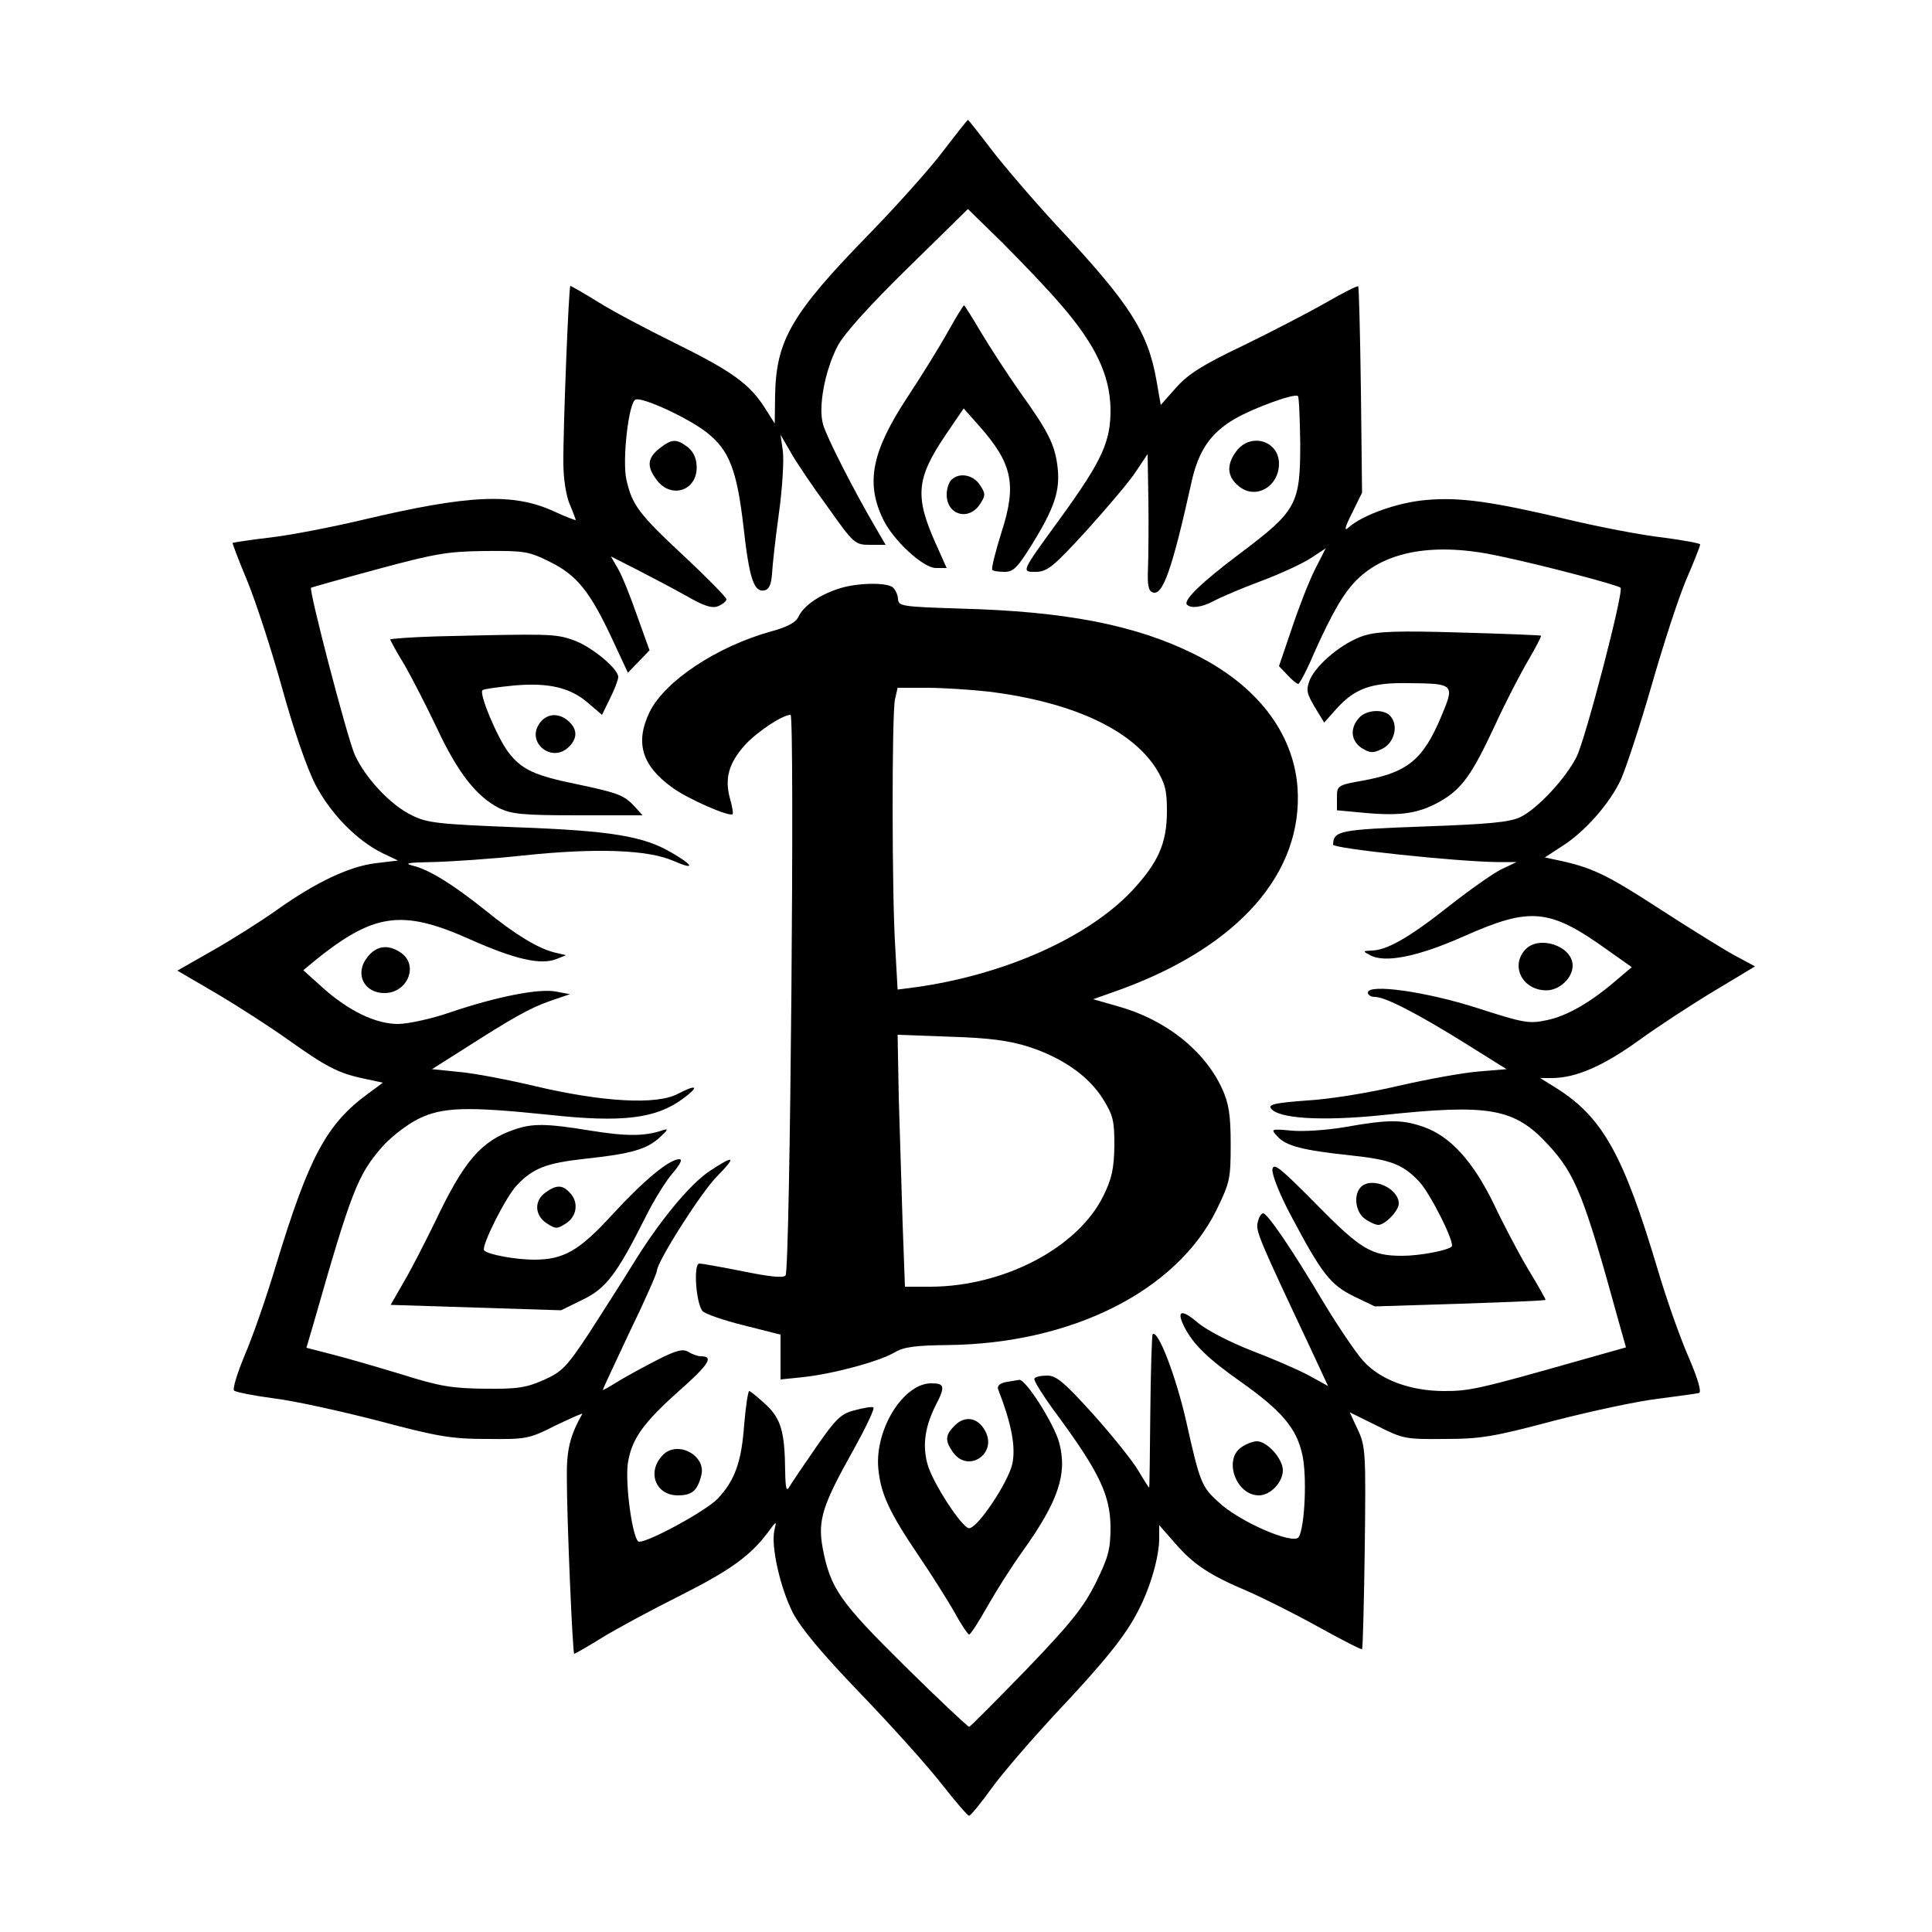
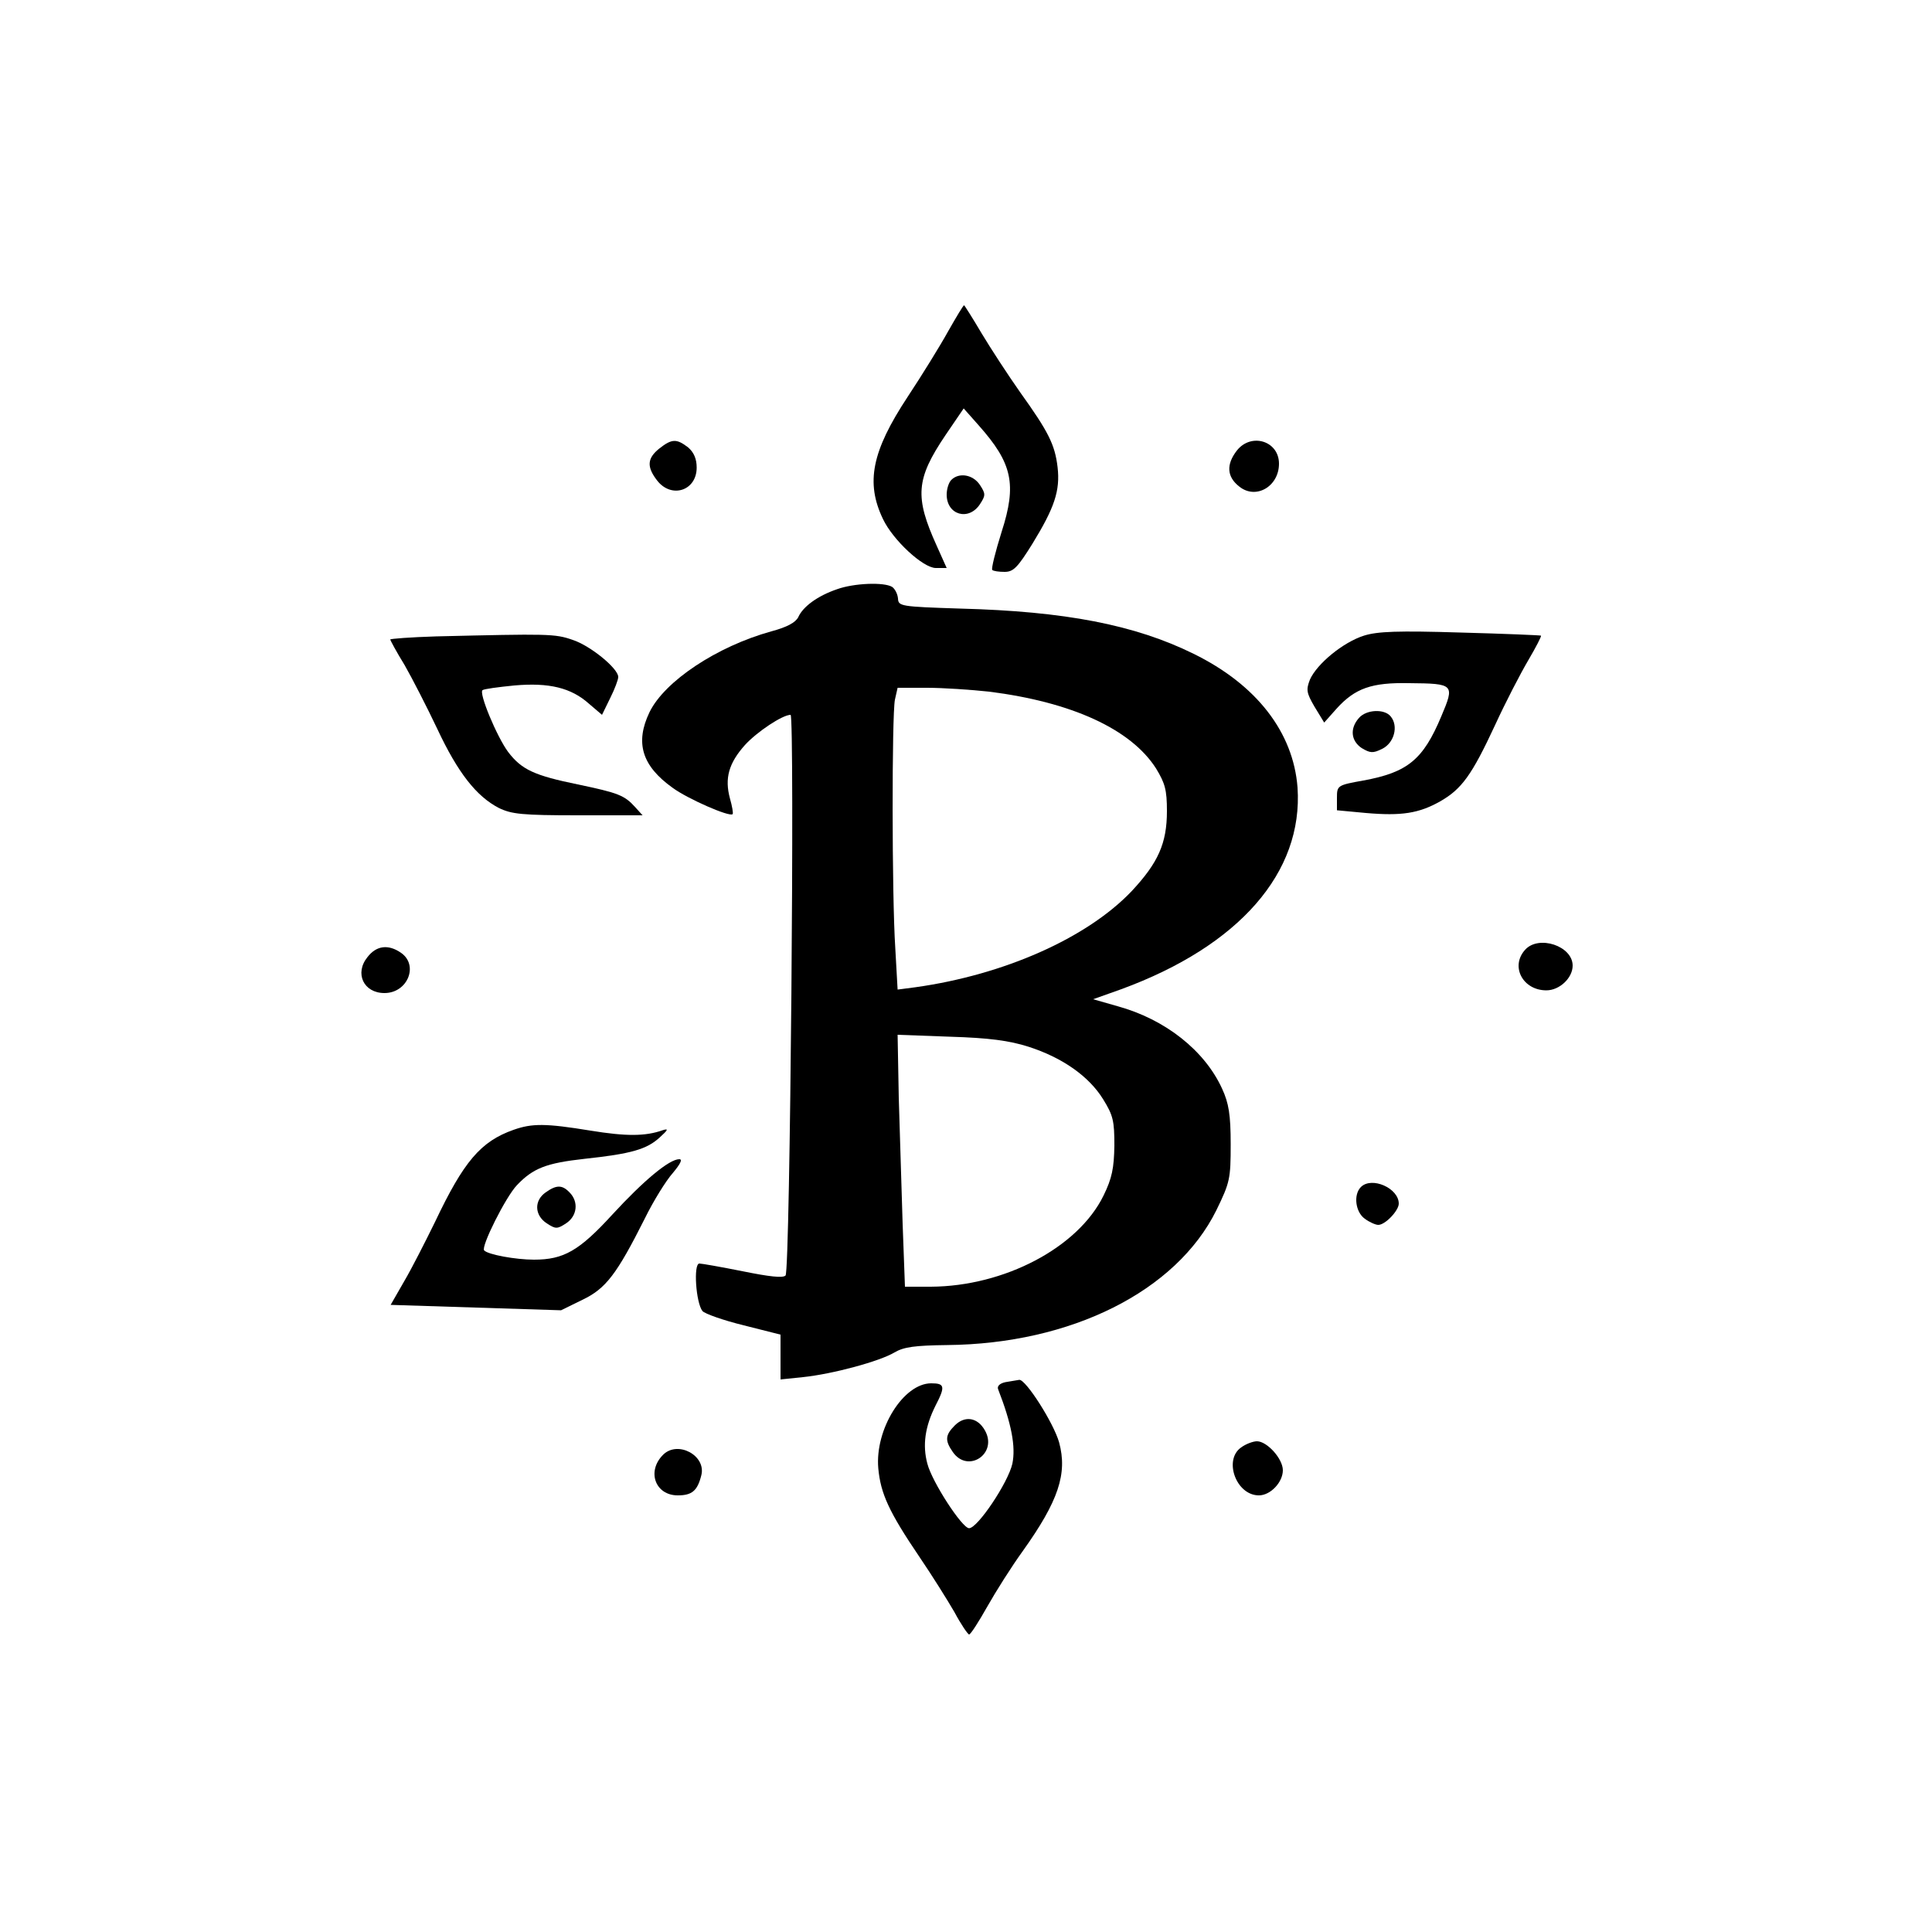
<svg xmlns="http://www.w3.org/2000/svg" version="1.0" width="500pt" height="500pt" viewBox="0 0 500 500" preserveAspectRatio="xMidYMid meet">
  <g transform="translate(0,500) scale(0.1,-0.1)" fill="#000000" stroke="none">
-     <path d="M2444 4613 c-32 -43 -119 -141 -194 -218 -201 -206 -241 -275 -244 -416 l-1 -75 -26 41 c-39 61 -84 94 -232 167 -73 36 -164 84 -200 107 -37 23 -69 41 -71 41 -4 0 -19 -371 -18 -461 0 -36 7 -82 16 -103 9 -21 16 -40 16 -42 0 -1 -25 8 -55 22 -106 49 -220 44 -495 -21 -80 -19 -188 -40 -240 -46 -52 -6 -96 -13 -98 -14 -1 -1 16 -46 39 -101 22 -54 63 -180 90 -278 30 -108 64 -206 86 -248 39 -74 106 -143 173 -176 l40 -19 -58 -7 c-67 -8 -155 -49 -257 -122 -38 -27 -112 -74 -163 -103 l-93 -53 101 -59 c56 -33 138 -86 183 -118 100 -71 131 -88 197 -102 l51 -11 -38 -28 c-108 -79 -153 -163 -238 -442 -25 -84 -62 -190 -82 -236 -19 -46 -32 -87 -27 -91 5 -4 51 -13 103 -20 51 -6 173 -33 270 -58 154 -41 189 -47 282 -47 101 -1 108 0 177 35 40 19 71 33 69 30 -32 -57 -41 -93 -40 -166 0 -109 15 -455 19 -455 2 0 34 18 71 41 37 23 128 72 202 109 133 67 183 104 229 165 22 30 22 30 16 4 -9 -41 15 -147 47 -211 21 -41 74 -105 176 -211 80 -83 175 -189 210 -234 36 -46 68 -83 71 -82 4 0 31 33 59 72 29 40 102 124 161 188 132 140 186 207 219 273 31 60 53 138 53 185 l0 34 42 -48 c49 -56 90 -82 189 -124 41 -18 123 -59 182 -92 60 -33 110 -59 112 -57 2 2 5 120 7 263 3 247 2 262 -18 305 l-21 45 71 -35 c67 -34 74 -35 175 -34 93 0 128 6 282 47 97 25 218 51 270 57 52 7 99 13 106 15 7 2 -2 35 -27 93 -22 50 -58 152 -80 227 -88 295 -142 392 -259 467 l-45 28 30 0 c62 0 133 31 226 98 51 37 140 95 197 129 l103 62 -52 28 c-28 15 -118 71 -200 124 -134 87 -172 105 -264 124 l-28 6 43 28 c61 38 126 113 154 174 13 29 49 138 79 242 30 105 70 228 90 275 20 46 36 87 36 91 0 3 -44 11 -97 18 -54 6 -163 27 -243 46 -198 47 -282 59 -369 51 -73 -6 -166 -39 -202 -72 -11 -10 -8 3 10 38 l26 53 -3 265 c-2 146 -5 267 -7 269 -2 2 -40 -17 -83 -42 -44 -25 -140 -75 -214 -111 -107 -51 -143 -74 -175 -110 l-39 -44 -11 63 c-22 126 -69 199 -256 399 -63 68 -140 158 -172 200 -32 42 -59 76 -60 76 -1 0 -29 -35 -61 -77z m302 -402 c89 -103 126 -181 128 -268 1 -85 -21 -134 -129 -283 -104 -143 -103 -140 -63 -140 29 1 45 14 131 108 53 59 111 127 127 152 l30 45 2 -120 c1 -66 0 -145 -1 -176 -2 -43 1 -58 12 -62 26 -10 50 57 101 287 18 80 49 125 110 161 49 29 157 68 165 60 3 -3 5 -58 6 -123 0 -158 -9 -174 -158 -286 -97 -73 -146 -120 -135 -131 10 -10 37 -7 66 8 18 10 74 34 125 53 51 19 109 46 130 60 l38 25 -27 -53 c-15 -29 -42 -98 -60 -152 l-34 -100 22 -23 c12 -13 24 -23 28 -23 3 0 22 35 40 78 47 105 77 157 111 191 76 76 204 98 369 62 114 -24 307 -75 314 -82 9 -9 -91 -393 -114 -438 -29 -57 -102 -135 -146 -156 -28 -13 -82 -18 -251 -24 -217 -8 -232 -11 -233 -47 0 -10 321 -44 425 -45 l50 0 -40 -19 c-22 -11 -83 -54 -135 -95 -101 -80 -161 -115 -201 -115 -22 -1 -22 -2 -5 -11 38 -23 126 -5 247 49 169 75 219 71 367 -35 l65 -46 -39 -33 c-67 -58 -128 -93 -180 -104 -47 -10 -59 -8 -180 31 -134 43 -284 64 -284 40 0 -6 8 -11 18 -11 27 0 108 -42 229 -117 l112 -70 -72 -6 c-40 -3 -133 -20 -207 -37 -76 -18 -180 -35 -237 -38 -80 -6 -101 -10 -94 -20 17 -27 131 -34 288 -18 280 30 343 18 431 -78 69 -75 92 -132 180 -452 l20 -71 -117 -33 c-264 -75 -288 -80 -353 -80 -88 0 -166 29 -210 78 -19 21 -65 89 -103 152 -82 138 -145 230 -156 230 -5 0 -11 -10 -14 -23 -6 -22 3 -43 135 -323 l47 -101 -51 28 c-28 15 -95 44 -148 64 -56 22 -114 52 -137 71 -44 38 -58 33 -35 -12 23 -44 61 -81 145 -140 106 -75 144 -120 159 -187 13 -54 7 -190 -9 -215 -13 -21 -155 40 -209 92 -42 38 -47 50 -82 207 -26 115 -73 239 -87 226 -2 -3 -5 -94 -6 -201 -1 -108 -2 -196 -3 -196 -1 0 -14 20 -28 44 -14 24 -66 89 -116 145 -76 84 -96 101 -120 101 -16 0 -31 -3 -33 -8 -3 -4 26 -50 65 -102 104 -142 131 -201 132 -281 0 -58 -5 -78 -38 -145 -32 -64 -63 -103 -180 -225 -78 -80 -144 -147 -148 -148 -3 0 -78 70 -166 157 -169 167 -193 201 -213 306 -13 72 -1 110 81 256 32 58 55 106 50 108 -5 2 -27 -2 -49 -8 -35 -9 -48 -22 -98 -94 -32 -46 -63 -92 -69 -102 -9 -16 -11 -8 -12 39 -1 102 -11 136 -51 173 -20 18 -39 34 -42 34 -3 0 -9 -39 -13 -86 -7 -98 -24 -145 -69 -193 -30 -31 -176 -111 -203 -111 -16 0 -37 149 -29 204 10 62 39 103 132 186 78 69 91 90 57 90 -8 0 -22 5 -32 11 -14 9 -31 5 -82 -21 -35 -18 -81 -43 -102 -56 -21 -13 -38 -23 -38 -21 0 2 32 70 70 151 39 80 70 151 70 157 0 23 116 206 157 246 50 51 44 55 -21 12 -52 -35 -132 -132 -202 -247 -26 -42 -76 -120 -110 -173 -57 -86 -69 -99 -116 -120 -45 -20 -68 -24 -153 -23 -85 1 -117 6 -215 37 -63 19 -145 43 -181 52 l-66 17 18 61 c99 347 115 387 179 460 22 25 64 57 92 71 63 31 124 33 338 11 191 -21 278 -10 348 42 43 32 36 38 -14 12 -55 -29 -195 -21 -369 20 -71 17 -161 34 -198 37 l-69 7 79 50 c131 84 176 109 228 127 l50 17 -37 7 c-44 8 -152 -13 -273 -54 -49 -17 -110 -30 -135 -30 -58 0 -128 34 -195 94 l-50 45 25 21 c156 127 229 138 404 60 119 -53 185 -68 226 -52 l25 10 -30 7 c-43 11 -100 45 -180 110 -84 67 -145 105 -188 115 -23 6 -9 8 52 9 46 1 152 8 235 17 189 20 323 15 389 -14 57 -25 53 -12 -6 22 -72 42 -155 56 -399 65 -202 8 -233 11 -272 31 -55 26 -121 97 -148 157 -20 46 -119 425 -113 432 2 1 79 23 172 48 148 40 181 46 278 47 102 1 114 -1 168 -28 69 -34 103 -75 161 -199 l41 -88 28 29 28 29 -32 89 c-17 49 -39 104 -49 121 l-19 33 67 -34 c37 -19 94 -49 128 -68 45 -26 66 -33 82 -27 12 5 22 13 22 18 0 5 -50 56 -111 113 -116 108 -133 131 -148 197 -11 51 6 201 24 207 18 7 139 -49 185 -86 57 -45 77 -96 94 -242 15 -135 27 -171 54 -166 12 2 18 15 20 43 1 22 9 93 18 158 9 65 13 137 10 160 l-6 42 26 -45 c14 -25 57 -89 96 -142 68 -96 71 -98 110 -98 l40 0 -25 43 c-56 95 -129 238 -137 269 -13 45 5 140 38 203 17 32 82 104 182 202 l155 152 89 -87 c48 -48 117 -120 152 -161z" />
    <path d="M2454 4143 c-21 -38 -68 -114 -105 -170 -93 -141 -109 -222 -64 -316 26 -55 104 -127 137 -127 l28 0 -26 58 c-57 126 -54 172 23 286 l47 69 39 -44 c87 -98 99 -152 59 -276 -16 -51 -27 -95 -24 -98 3 -3 17 -5 32 -5 23 0 34 12 72 73 57 93 72 137 65 198 -7 59 -24 92 -97 194 -31 44 -76 113 -100 153 -23 39 -44 72 -45 72 -2 0 -20 -30 -41 -67z" />
    <path d="M1706 3839 c-31 -25 -33 -47 -5 -83 37 -47 102 -26 102 34 0 22 -7 39 -22 52 -30 23 -42 23 -75 -3z" />
    <path d="M3201 3834 c-28 -36 -26 -68 6 -93 43 -35 103 0 103 59 0 59 -72 81 -109 34z" />
    <path d="M2462 3758 c-7 -7 -12 -24 -12 -38 0 -53 57 -69 86 -25 15 23 15 27 0 50 -18 27 -54 33 -74 13z" />
    <path d="M2166 3475 c-50 -17 -88 -45 -100 -72 -7 -14 -29 -26 -70 -37 -141 -39 -276 -129 -315 -209 -38 -79 -20 -139 60 -196 38 -28 147 -76 155 -68 2 2 -1 20 -7 41 -14 52 -3 91 39 138 31 34 97 78 118 78 11 0 -1 -1439 -13 -1451 -7 -7 -42 -3 -111 11 -55 11 -106 20 -112 20 -16 0 -9 -102 8 -123 6 -7 54 -24 107 -37 l95 -24 0 -58 0 -58 58 6 c77 8 199 41 237 64 24 14 52 18 136 19 321 3 593 139 697 349 35 72 37 81 37 171 0 76 -5 106 -22 143 -45 99 -147 180 -271 214 l-63 18 73 26 c305 112 471 302 456 522 -11 143 -106 266 -269 346 -152 75 -333 110 -604 117 -154 5 -160 6 -161 26 -1 12 -8 25 -15 30 -21 13 -99 10 -143 -6z m394 -265 c214 -27 367 -97 432 -199 23 -38 28 -55 28 -110 0 -84 -23 -134 -91 -207 -116 -122 -331 -217 -560 -249 l-46 -6 -6 107 c-9 136 -9 602 -1 643 l7 31 76 0 c42 0 115 -5 161 -10z m102 -919 c87 -28 156 -76 193 -136 26 -42 29 -56 29 -120 -1 -58 -6 -84 -28 -129 -66 -135 -257 -235 -447 -236 l-67 0 -6 163 c-3 89 -7 236 -10 326 l-3 163 136 -5 c100 -3 153 -10 203 -26z" />
    <path d="M3530 3355 c-54 -17 -122 -73 -140 -114 -10 -26 -9 -34 12 -70 l25 -41 32 36 c48 53 91 68 188 66 117 -1 118 -3 83 -86 -47 -112 -87 -145 -202 -166 -67 -12 -68 -13 -68 -45 l0 -32 75 -7 c92 -8 137 -1 192 30 56 32 82 68 142 197 27 59 66 134 86 168 20 34 35 63 33 64 -2 1 -95 5 -208 8 -162 5 -215 3 -250 -8z" />
    <path d="M1128 3353 c-65 -2 -118 -6 -118 -8 0 -2 16 -32 37 -66 20 -35 58 -109 85 -166 53 -113 101 -174 159 -204 33 -16 60 -19 205 -19 l167 0 -19 21 c-28 31 -44 37 -149 59 -112 23 -145 38 -180 84 -29 39 -77 154 -66 160 4 3 41 8 82 12 90 8 147 -6 193 -47 l34 -29 21 43 c12 24 21 48 21 55 0 22 -72 81 -118 96 -46 16 -62 16 -354 9z" />
    <path d="M3517 3142 c-24 -27 -21 -59 7 -78 22 -13 29 -14 53 -2 31 15 43 59 22 84 -16 20 -63 18 -82 -4z" />
-     <path d="M1395 3126 c-32 -48 32 -100 75 -61 25 23 25 47 2 68 -26 24 -59 21 -77 -7z" />
    <path d="M3947 2542 c-39 -43 -6 -105 55 -105 34 0 68 32 68 64 0 51 -88 80 -123 41z" />
    <path d="M951 2523 c-34 -42 -10 -93 44 -93 60 0 89 72 43 104 -33 23 -64 19 -87 -11z" />
-     <path d="M3480 2083 c-47 -8 -109 -12 -138 -9 -53 5 -54 4 -36 -15 22 -25 67 -36 188 -49 105 -11 136 -23 178 -67 29 -30 94 -160 85 -169 -10 -10 -82 -24 -128 -24 -80 0 -107 16 -223 134 -92 93 -110 108 -113 90 -2 -12 18 -64 48 -120 80 -151 102 -179 163 -209 l54 -26 221 7 c122 4 221 8 221 10 0 2 -20 38 -45 79 -25 42 -65 118 -89 169 -54 111 -113 176 -183 200 -55 19 -90 19 -203 -1z" />
    <path d="M1329 2076 c-85 -30 -129 -82 -203 -238 -25 -51 -60 -120 -80 -154 l-35 -61 220 -7 221 -7 55 27 c61 29 89 66 162 211 22 45 55 98 72 117 20 24 26 36 17 36 -26 0 -92 -55 -173 -143 -86 -94 -126 -117 -203 -117 -47 0 -119 13 -129 24 -9 9 56 139 85 169 42 44 76 57 175 68 122 13 161 25 194 55 22 20 24 24 8 19 -45 -16 -95 -16 -187 -1 -116 19 -151 19 -199 2z" />
    <path d="M3522 1928 c-20 -20 -14 -65 10 -82 12 -9 28 -16 35 -16 18 0 53 37 53 55 0 40 -70 71 -98 43z" />
    <path d="M1412 1914 c-30 -21 -29 -59 3 -80 23 -15 27 -15 50 0 29 19 33 56 9 80 -19 20 -34 20 -62 0z" />
    <path d="M2602 1423 c-14 -3 -22 -10 -19 -18 35 -90 46 -149 37 -193 -11 -49 -90 -167 -112 -167 -18 0 -96 120 -108 167 -13 48 -6 96 21 150 26 50 24 58 -11 58 -72 0 -146 -119 -137 -220 6 -65 27 -112 107 -230 32 -47 72 -111 90 -142 17 -32 35 -58 38 -58 4 0 25 33 47 72 22 39 63 104 92 144 92 129 116 200 94 281 -14 50 -86 163 -103 162 -7 -1 -23 -4 -36 -6z" />
    <path d="M2471 1311 c-25 -25 -26 -39 -5 -69 39 -56 117 -4 83 56 -19 34 -52 39 -78 13z" />
    <path d="M3212 1254 c-46 -32 -13 -124 46 -124 30 0 62 34 62 65 0 30 -41 75 -67 75 -10 0 -29 -7 -41 -16z" />
    <path d="M1716 1235 c-43 -43 -20 -105 38 -105 37 0 51 12 61 52 13 51 -61 91 -99 53z" />
  </g>
</svg>